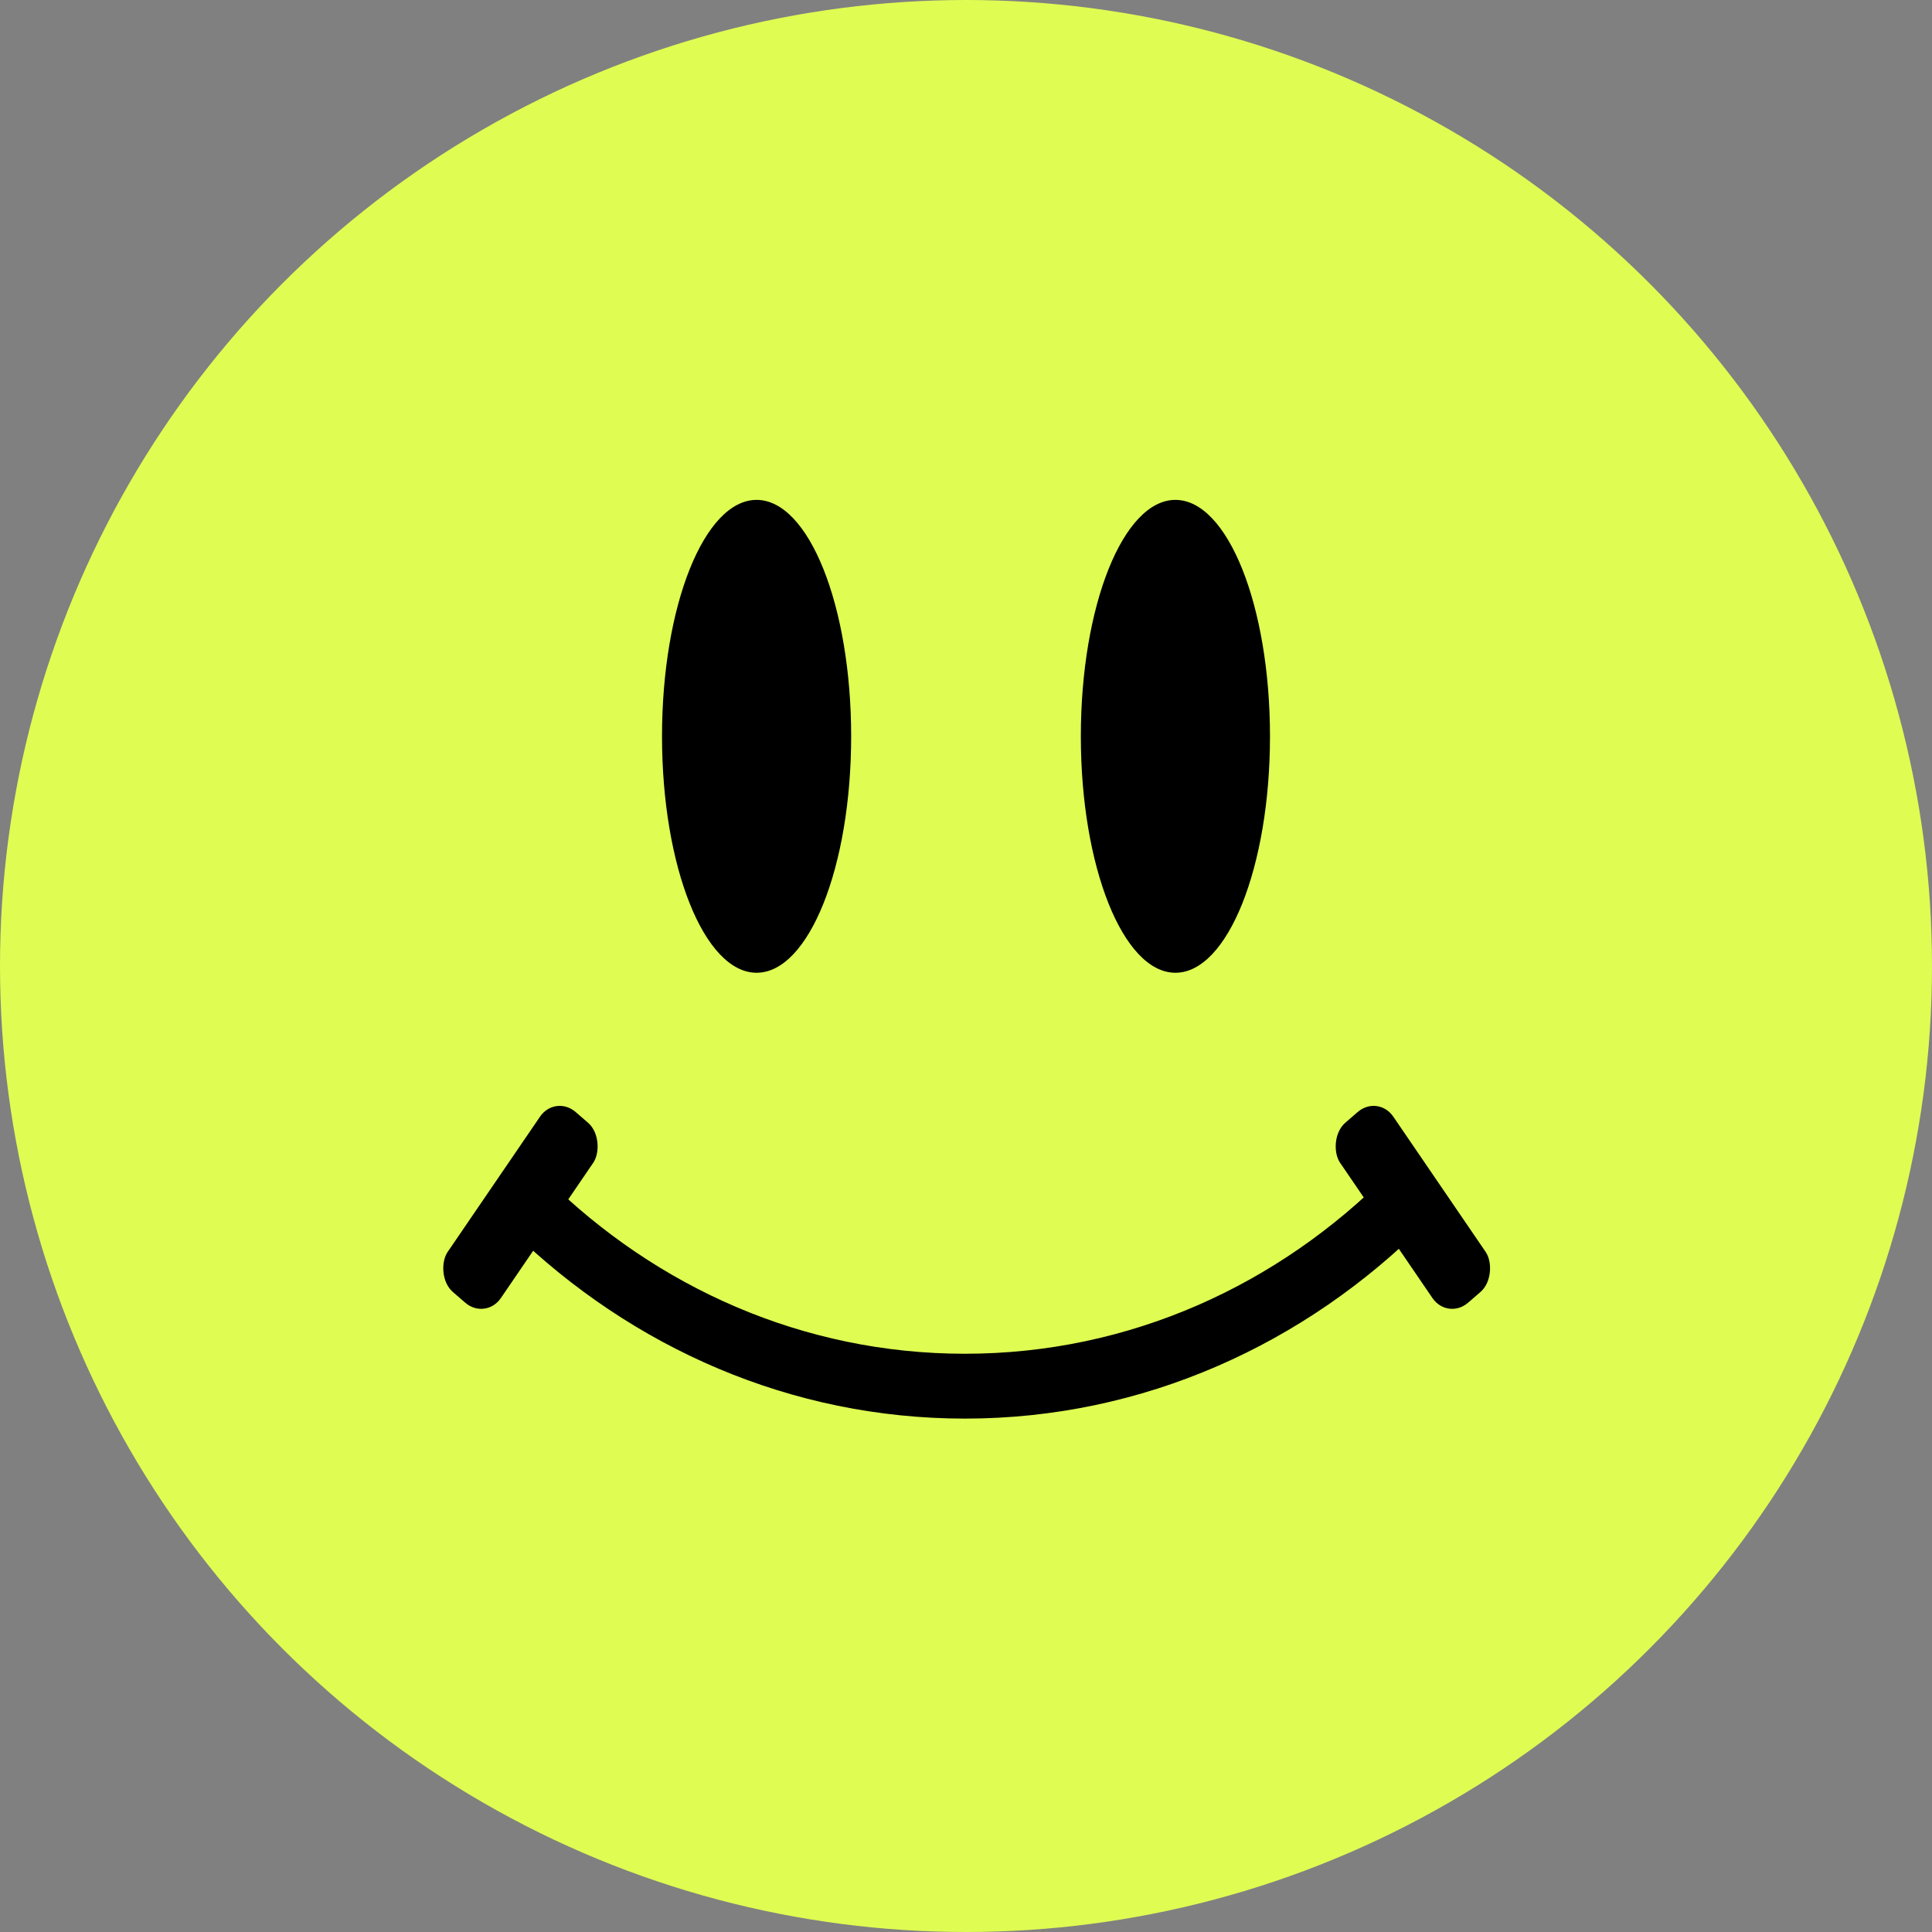
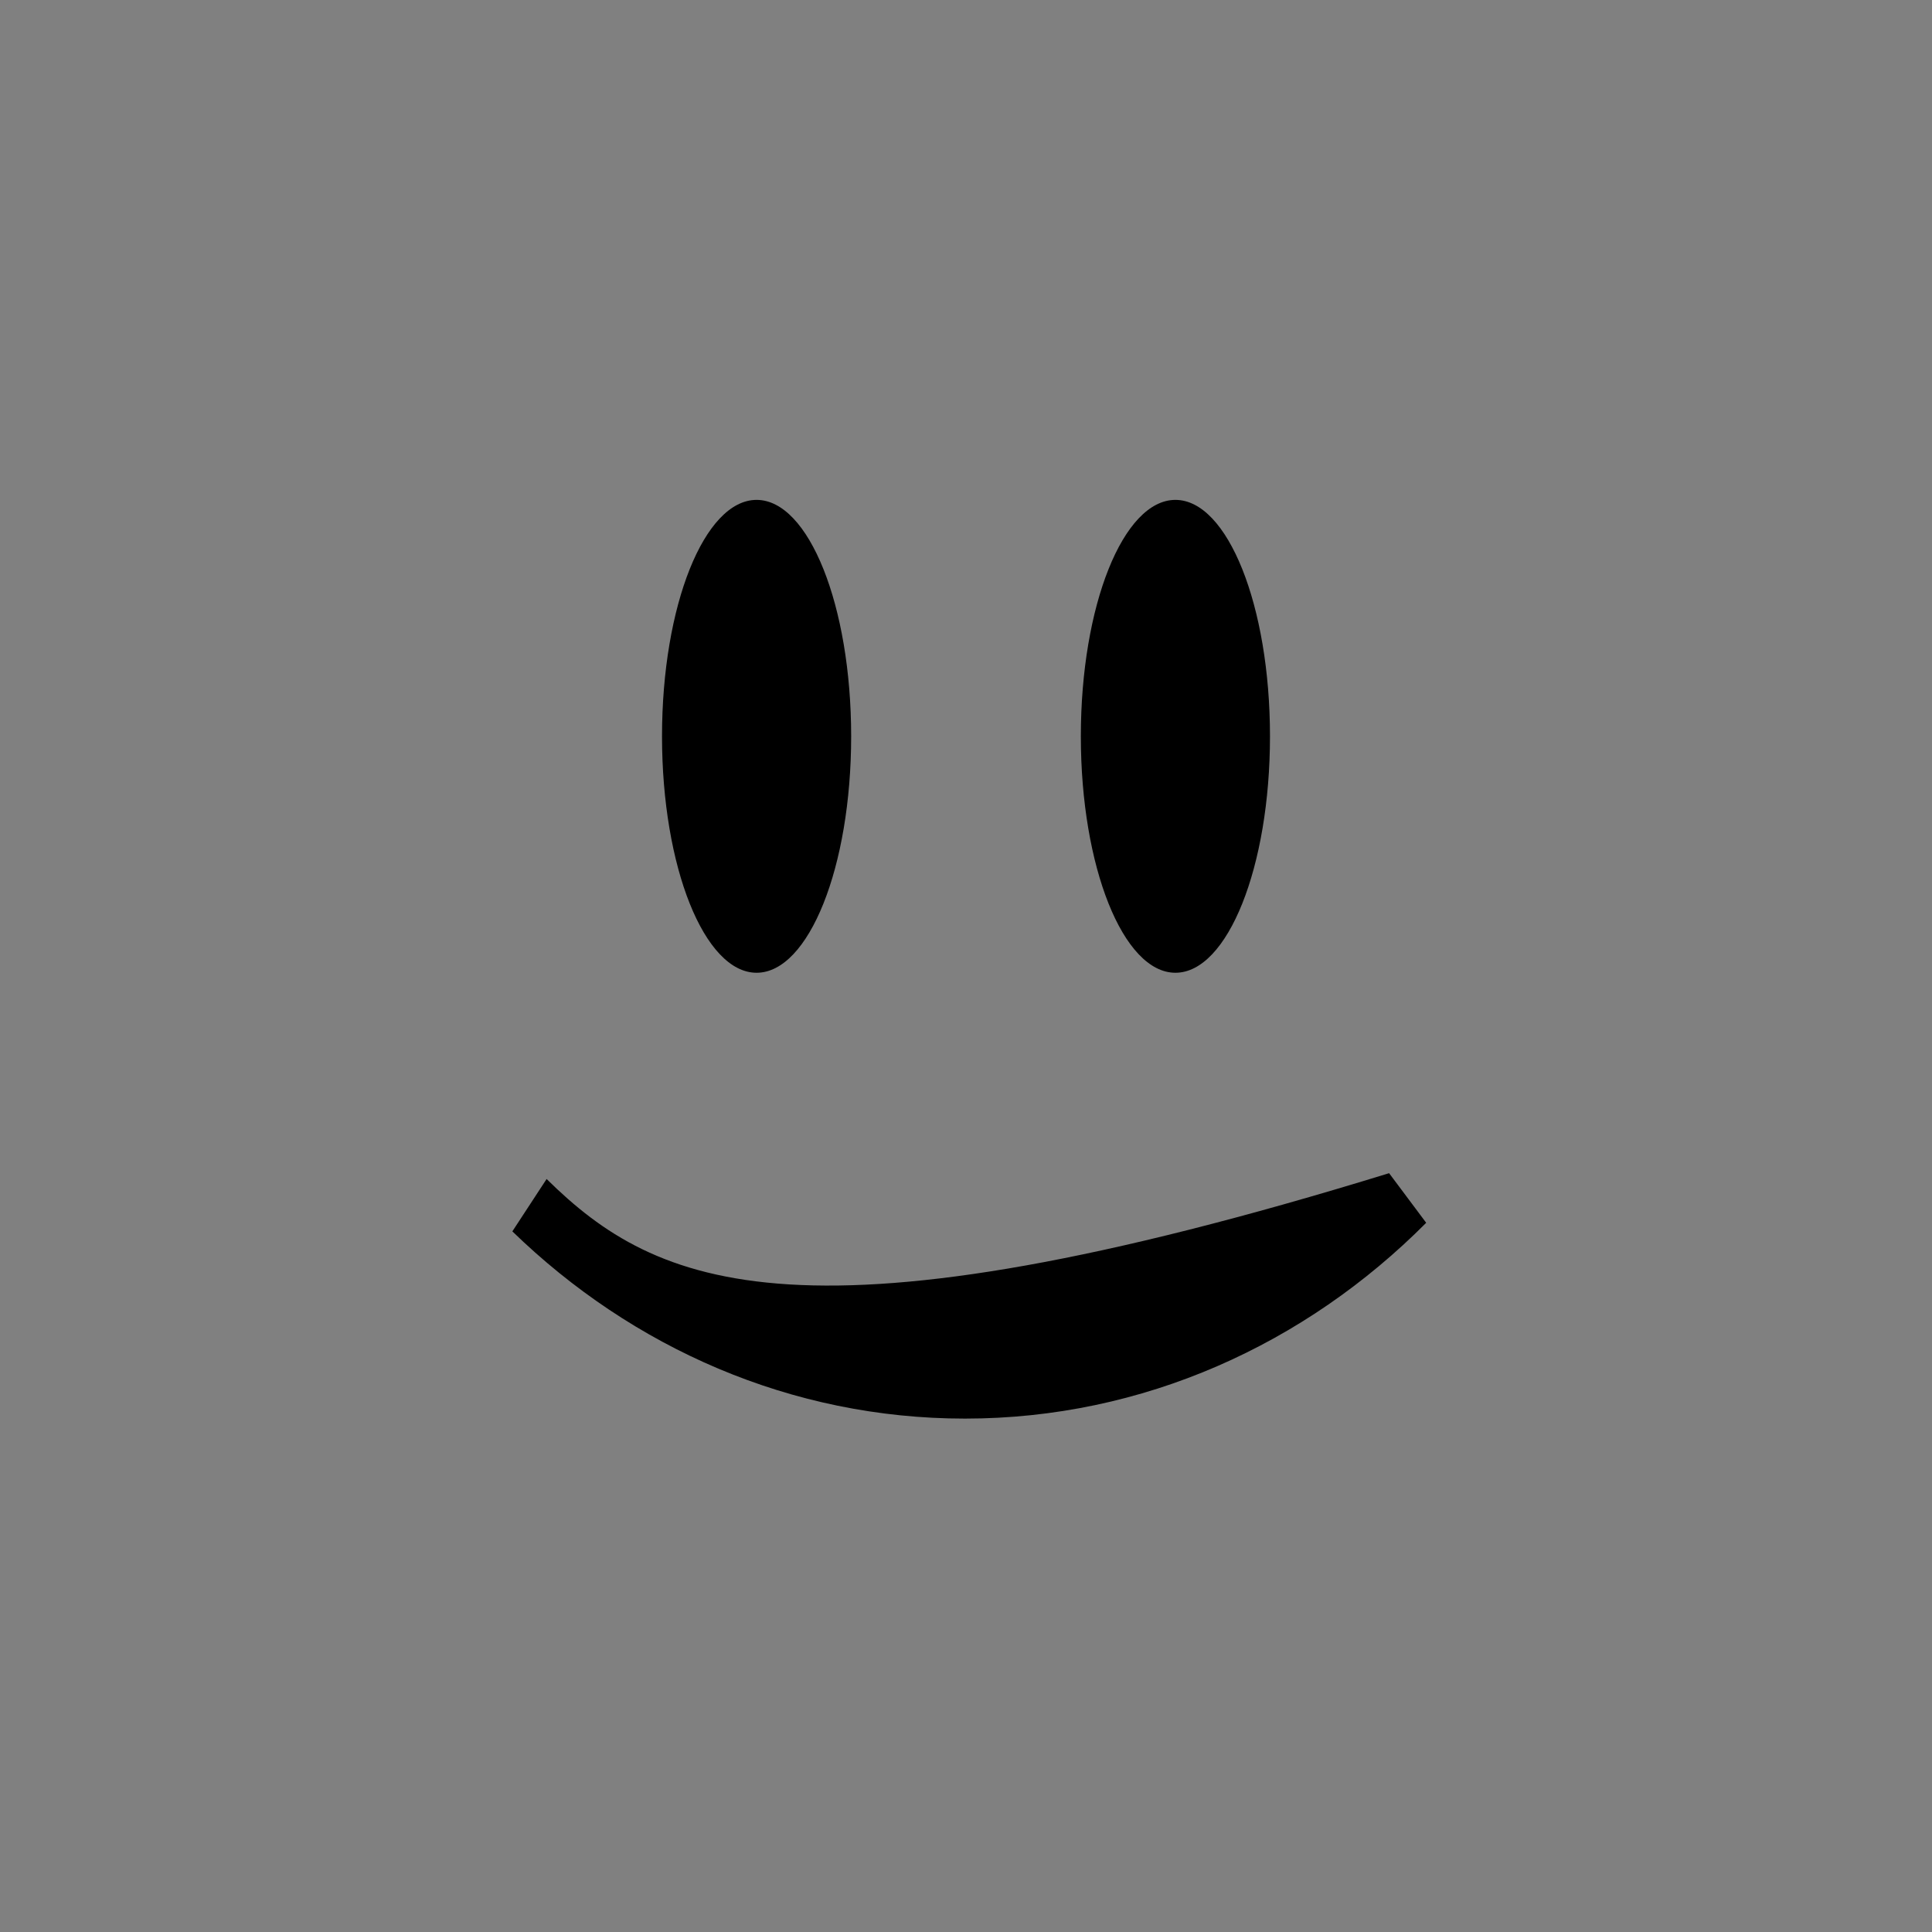
<svg xmlns="http://www.w3.org/2000/svg" width="143" height="143" viewBox="0 0 143 143" fill="none">
  <rect x="0" y="0" width="143" height="143" fill="#808080" stroke="none" />
-   <circle cx="71.5" cy="71.5" r="71.5" fill="#DFFC52" />
  <ellipse cx="56" cy="54.5" rx="7" ry="17.5" fill="black" />
  <ellipse cx="87" cy="54.5" rx="7" ry="17.5" fill="black" />
-   <path fill-rule="evenodd" clip-rule="evenodd" d="M102.816 86.835C94.642 95.106 83.621 100.2 71.421 100.2C59.435 100.2 48.587 95.282 40.458 87.266L37.923 91.142C46.796 99.757 58.541 105 71.421 105C84.615 105 96.617 99.499 105.562 90.507L102.816 86.835Z" fill="black" />
-   <rect width="5.211" height="16.121" rx="2" transform="matrix(0.756 0.655 -0.564 0.826 41.098 81)" fill="black" />
-   <rect width="5.211" height="16.121" rx="2" transform="matrix(-0.756 0.655 0.564 0.826 102 81)" fill="black" />
+   <path fill-rule="evenodd" clip-rule="evenodd" d="M102.816 86.835C59.435 100.2 48.587 95.282 40.458 87.266L37.923 91.142C46.796 99.757 58.541 105 71.421 105C84.615 105 96.617 99.499 105.562 90.507L102.816 86.835Z" fill="black" />
</svg>